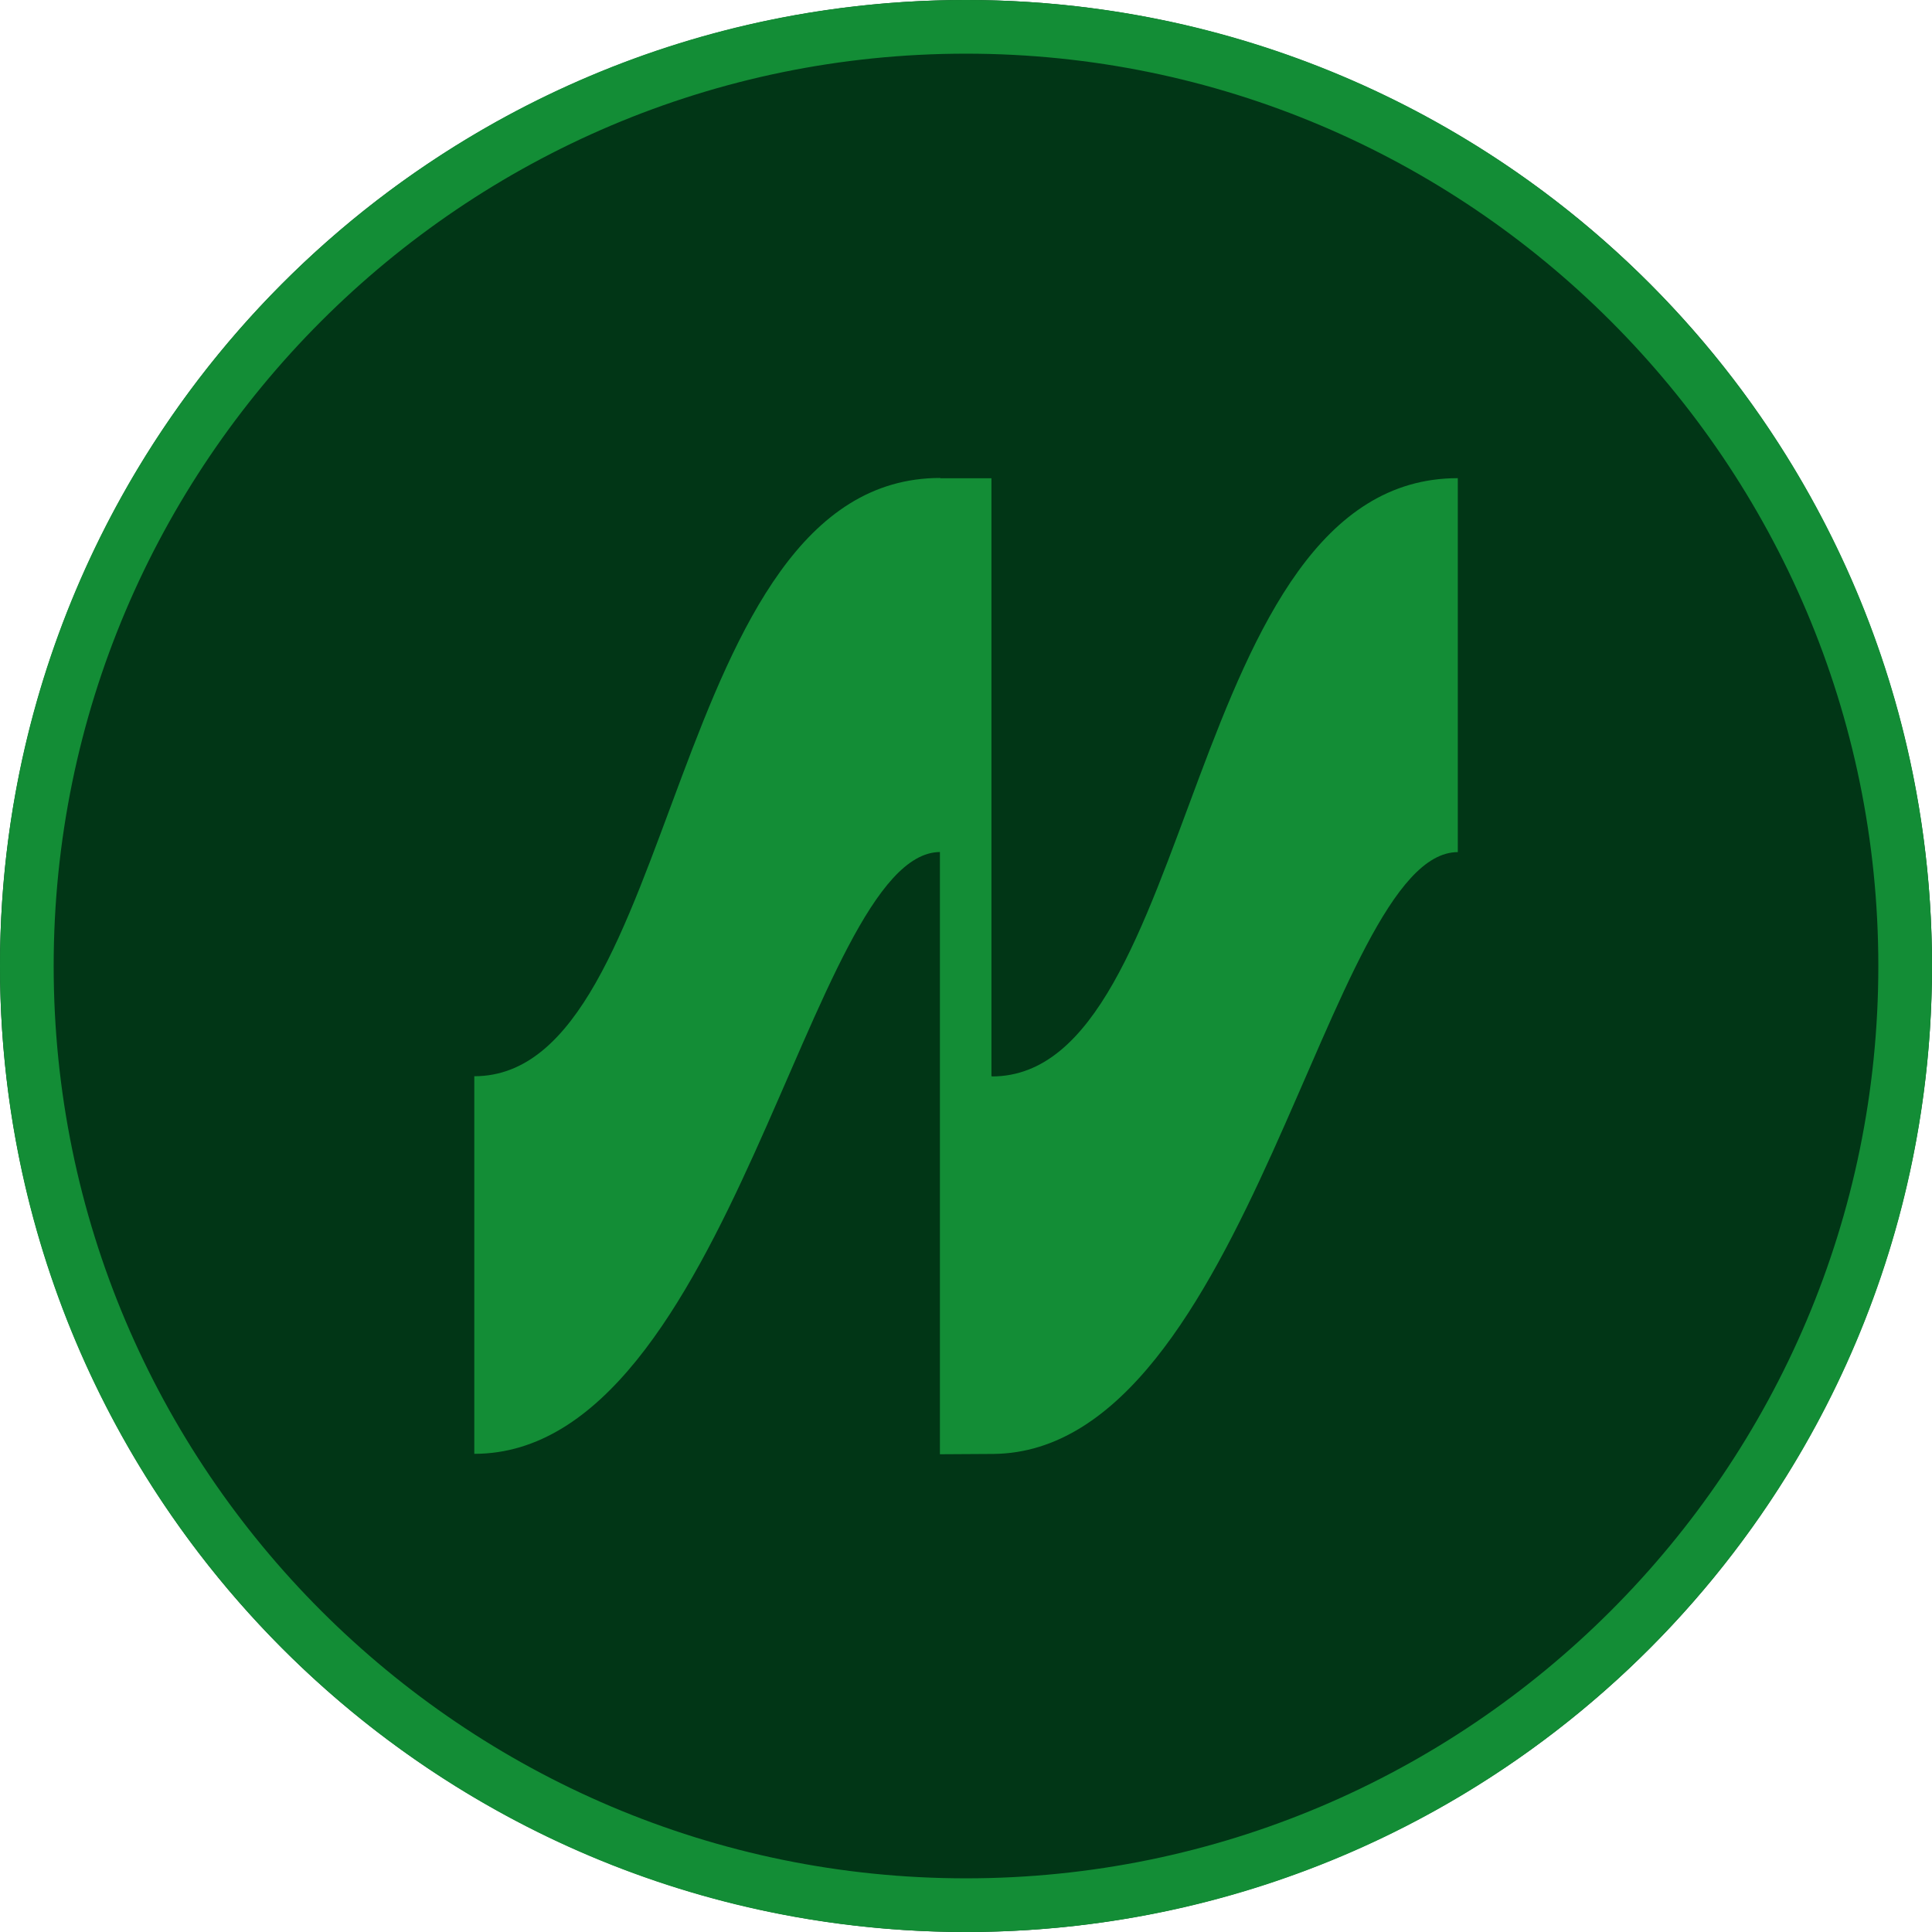
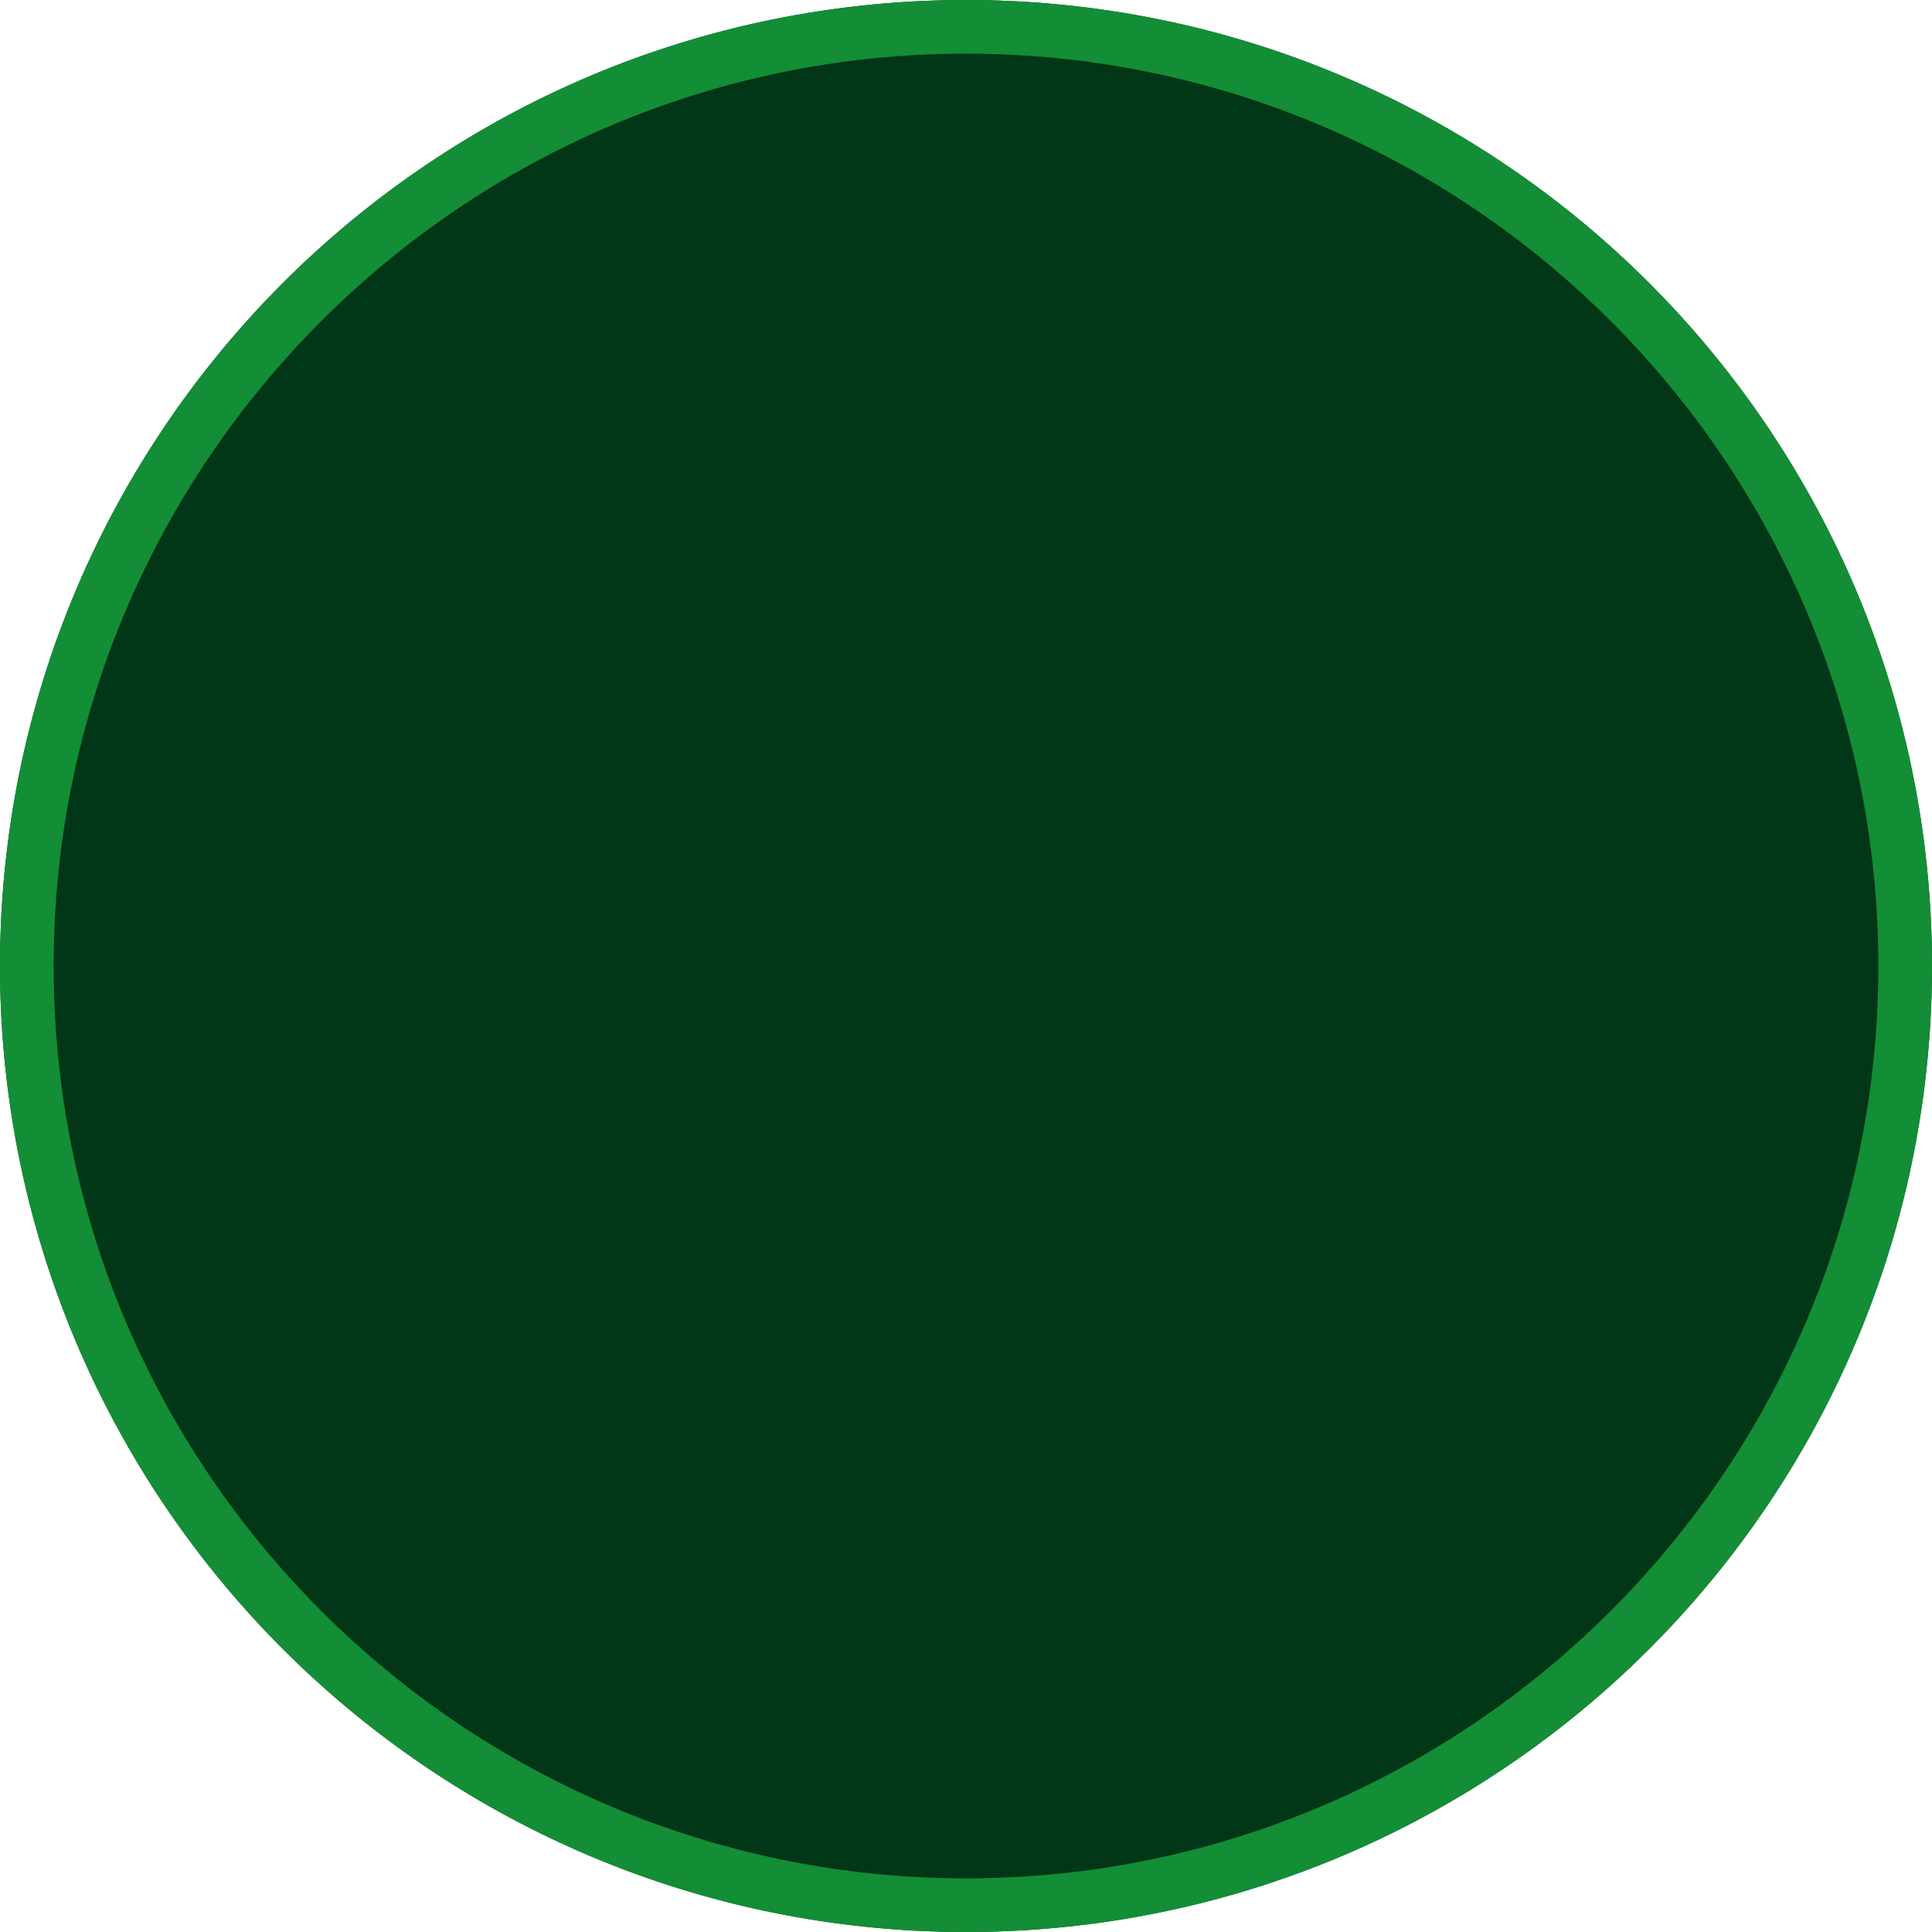
<svg xmlns="http://www.w3.org/2000/svg" viewBox="0 0 180 180" data-name="Layer 1" id="Layer_1">
  <defs>
    <style>
      .cls-1 {
        fill: #013616;
      }

      .cls-1, .cls-2 {
        stroke-width: 0px;
      }

      .cls-2 {
        fill: #138d36;
      }
    </style>
  </defs>
  <g>
    <circle r="90" cy="90" cx="90" class="cls-1" />
    <path d="M90,5c46.87,0,85,38.13,85,85s-38.13,85-85,85S5,136.87,5,90,43.13,5,90,5M90,0C40.29,0,0,40.29,0,90s40.29,90,90,90,90-40.29,90-90S139.71,0,90,0h0Z" class="cls-2" />
  </g>
-   <path d="M92.4,100.26h-.03v-55.7h-4.77v-.03c-25.67,0-24.11,55.74-43.41,55.74v35.18c23.88,0,31.24-55.97,43.38-56.07v56.11c1.66-.01,3.32-.02,4.98-.03h0c23.8-.22,31.14-56.07,43.27-56.07v-34.84c-25.67,0-24.11,55.74-43.41,55.74Z" class="cls-2" />
</svg>